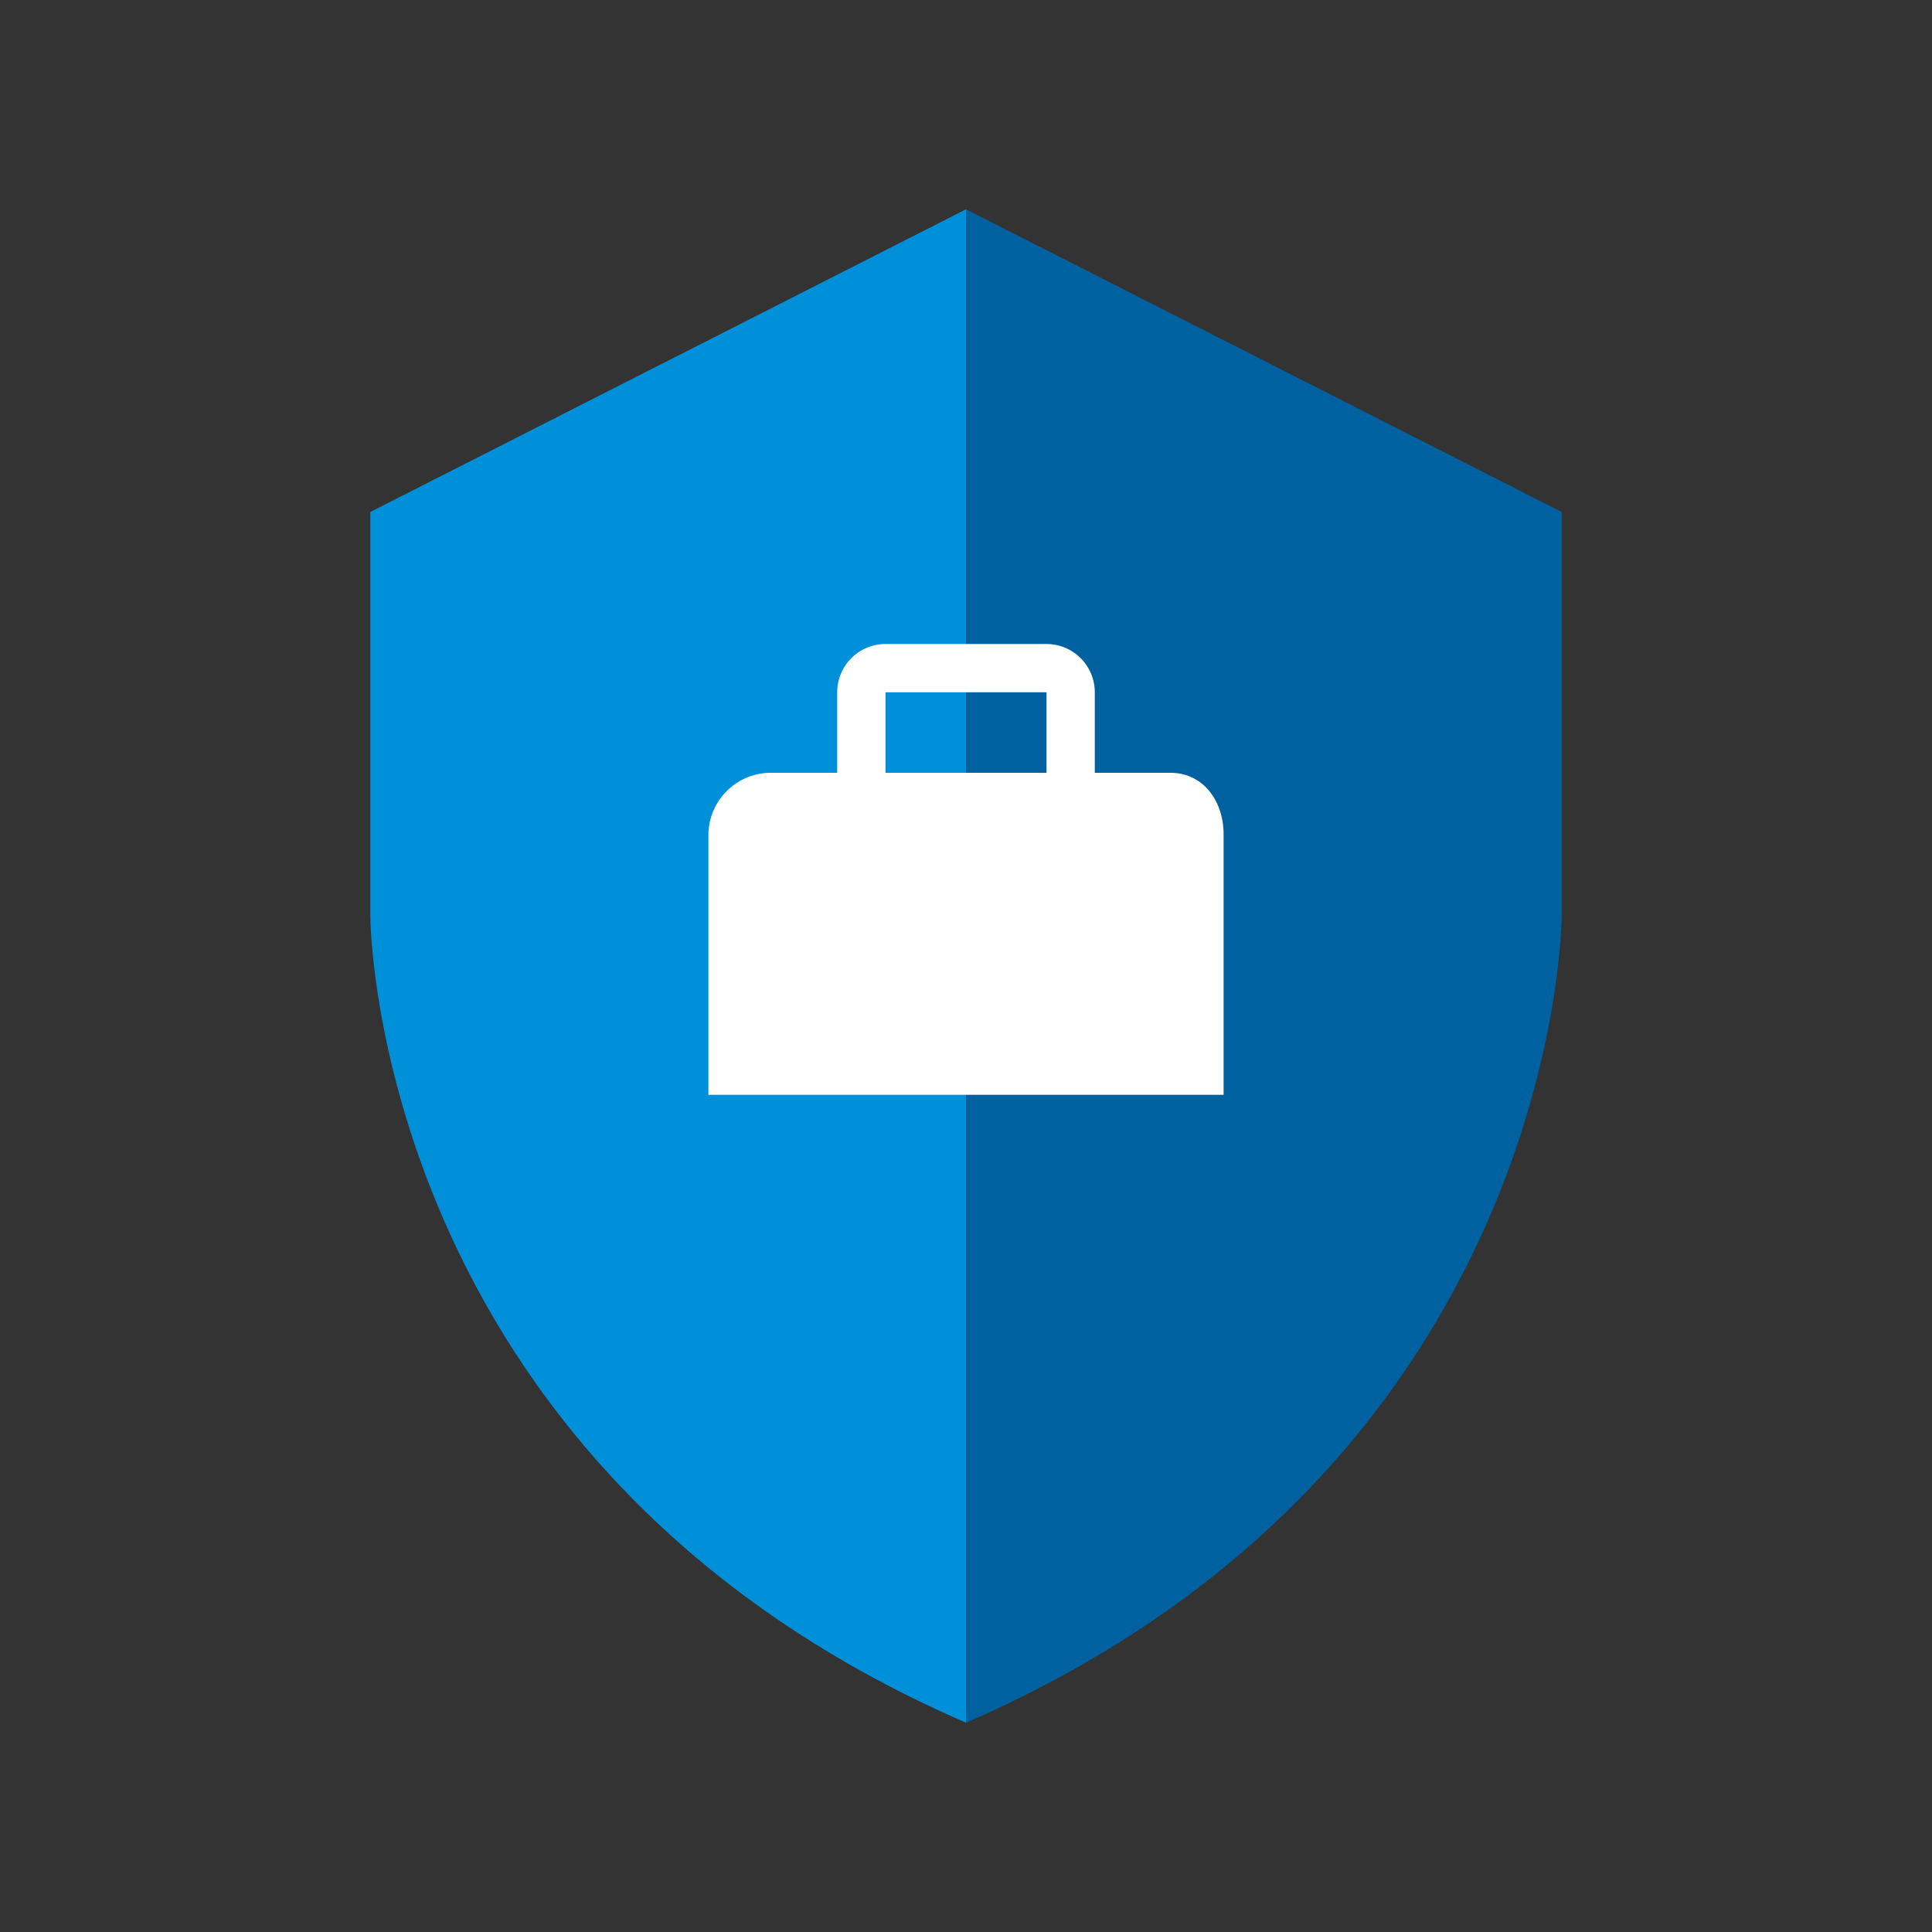
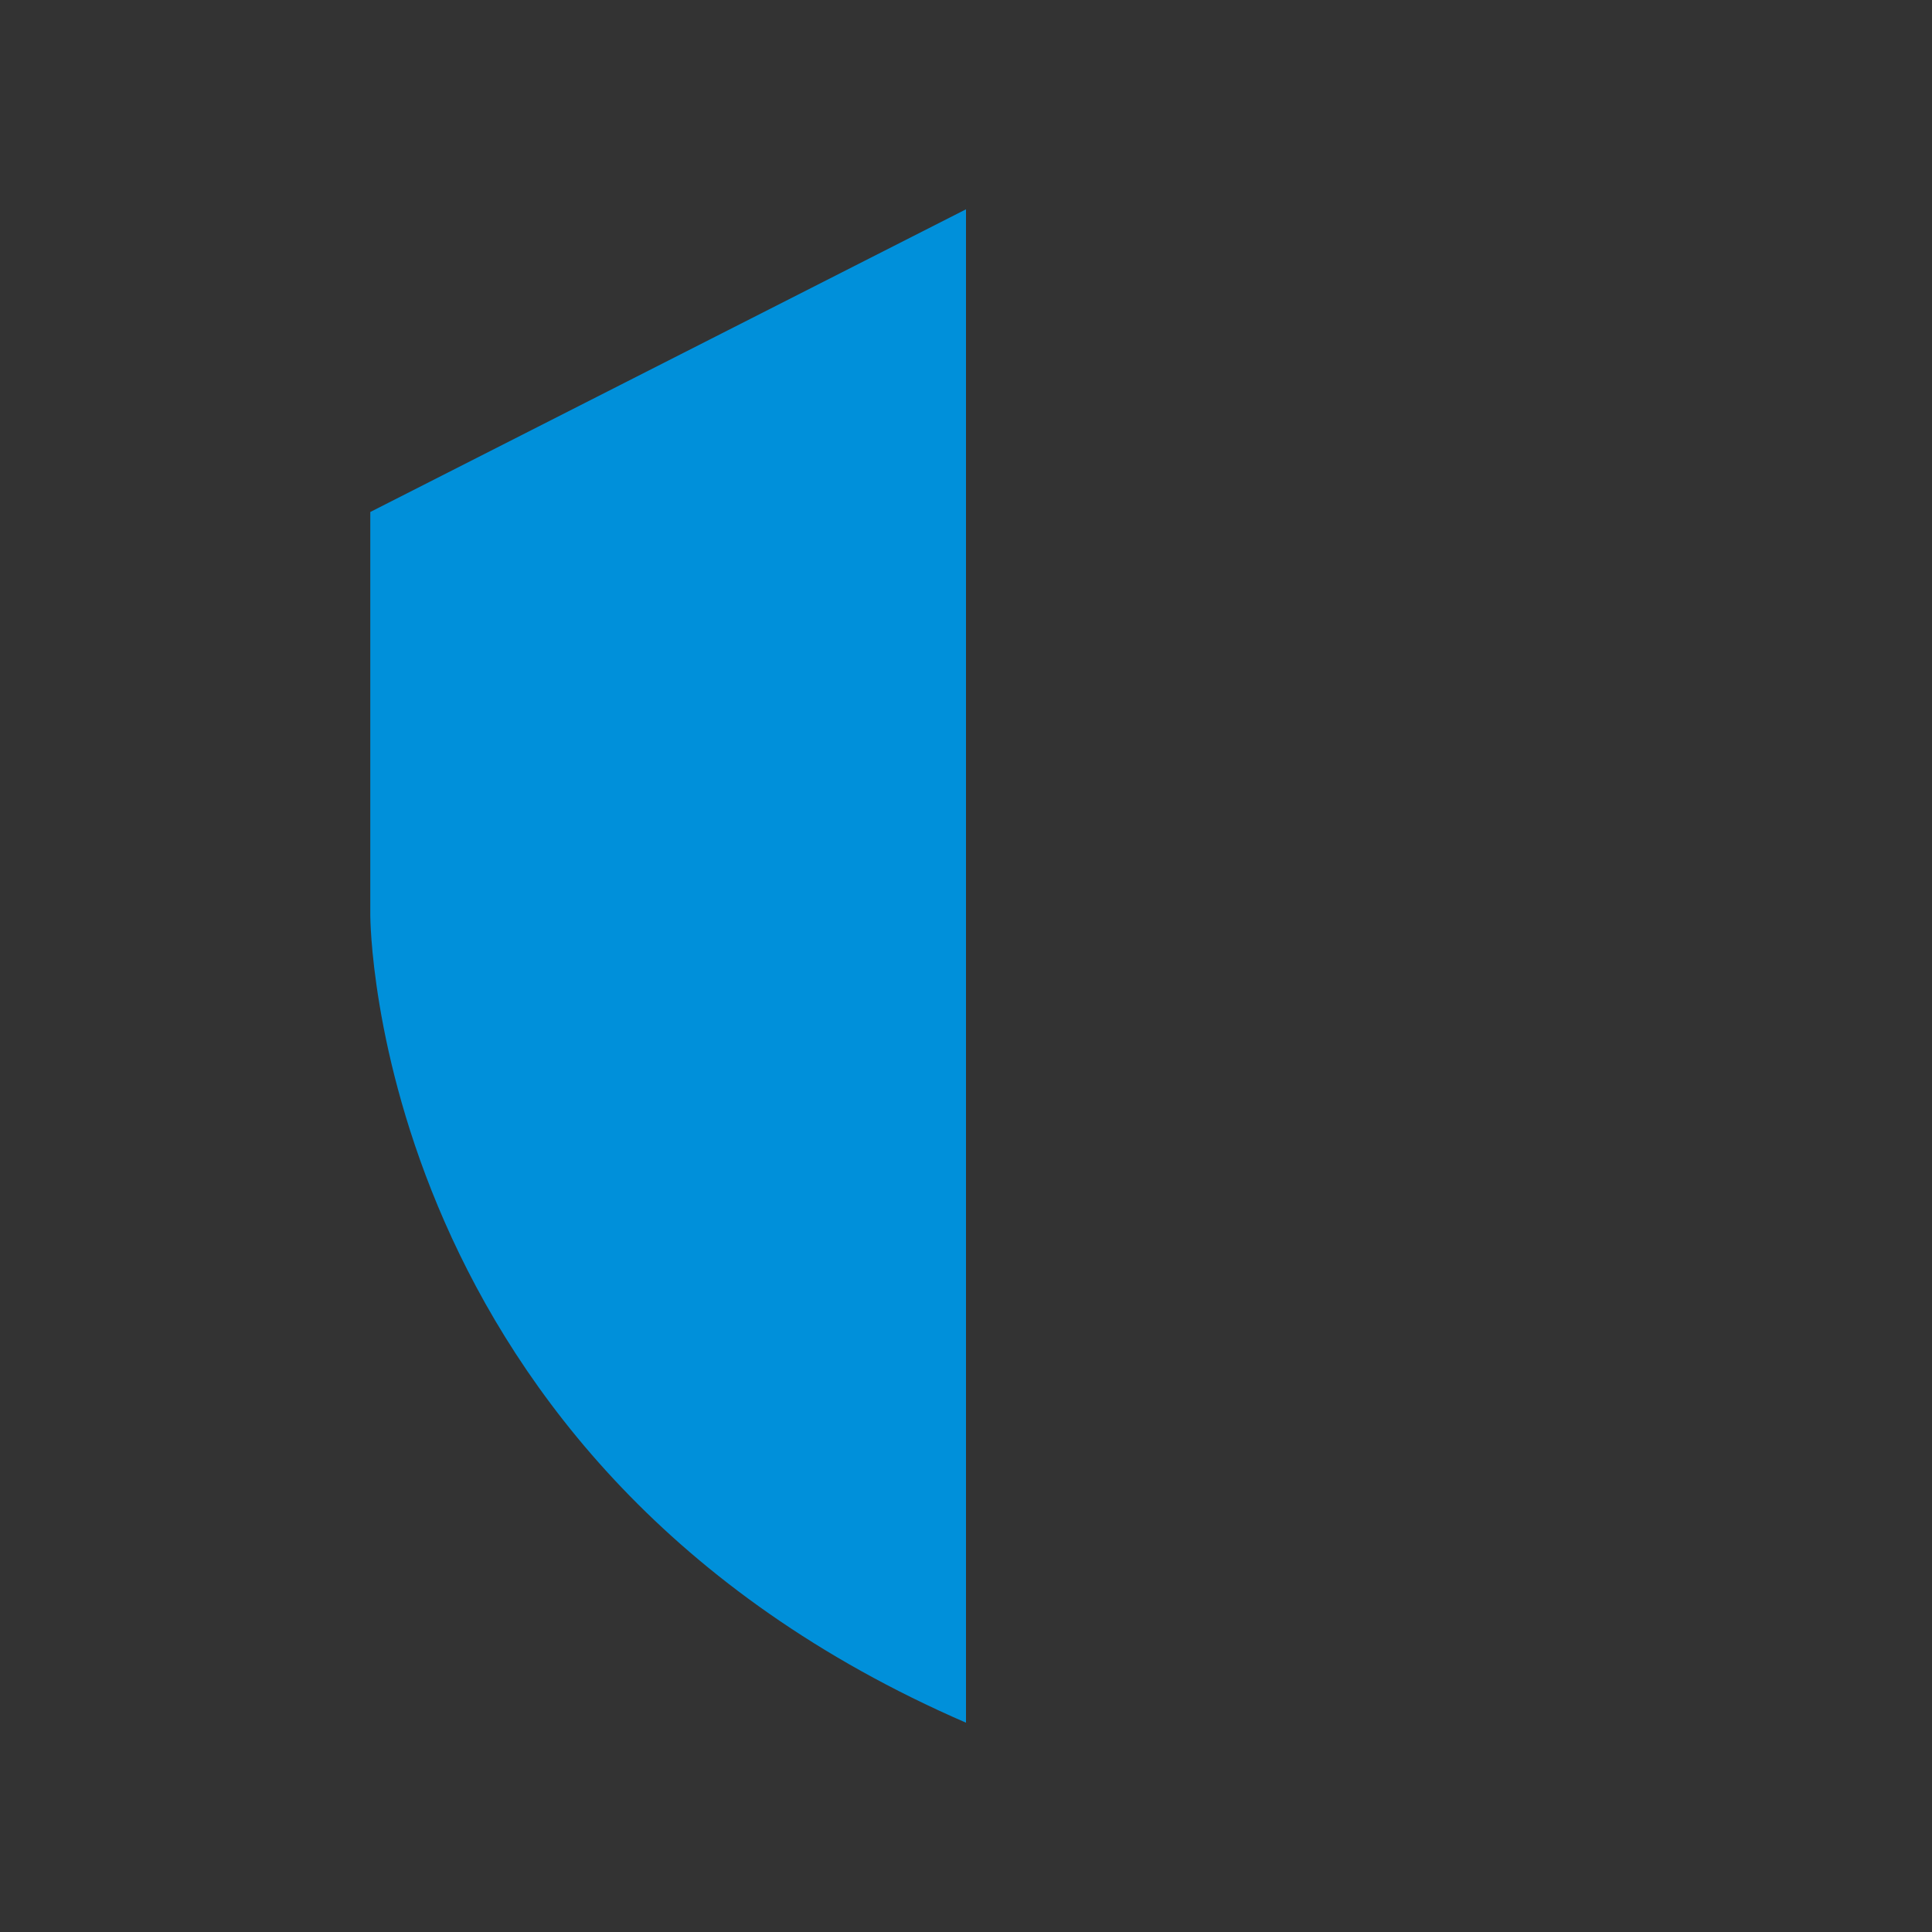
<svg xmlns="http://www.w3.org/2000/svg" id="Icon" width="120" height="120" viewBox="0 0 120 120">
  <rect x="0" y="0" width="120" height="120" fill="#333333" stroke="none" />
  <defs>
    <style>.cls-1{fill:none;}.cls-2{clip-path:url(#clip-path);}.cls-3,.cls-7{opacity:0;}.cls-4,.cls-7{fill:#fff;}.cls-5{fill:#0061a0;}.cls-6{fill:#0090da;}</style>
    <clipPath id="clip-path">
-       <rect class="cls-1" width="120" height="120" />
-     </clipPath>
+       </clipPath>
  </defs>
  <title>p_business-protection</title>
  <g id="_120p_Dimensions" data-name="120p Dimensions">
    <g class="cls-2">
      <g class="cls-2">
        <g class="cls-2">
          <g class="cls-3">
            <g class="cls-2">
-               <rect class="cls-4" width="120" height="120" />
-             </g>
+               </g>
          </g>
        </g>
      </g>
    </g>
  </g>
-   <path class="cls-5" d="M60,13h0v94h0C97,90.94,97,56.87,97,56.87V31.8Z" />
  <path class="cls-6" d="M23,31.8V56.87S23,90.94,60,107V13Z" />
-   <path class="cls-4" d="M72.69,48H68V43a3,3,0,0,0-3-3H55a3,3,0,0,0-3,3l0,5H47.83A3.88,3.88,0,0,0,44,51.82V68H76V51.82C76,49.78,74.76,48,72.69,48ZM55,48V43H65v5Z" />
  <rect class="cls-7" width="120" height="120" />
</svg>